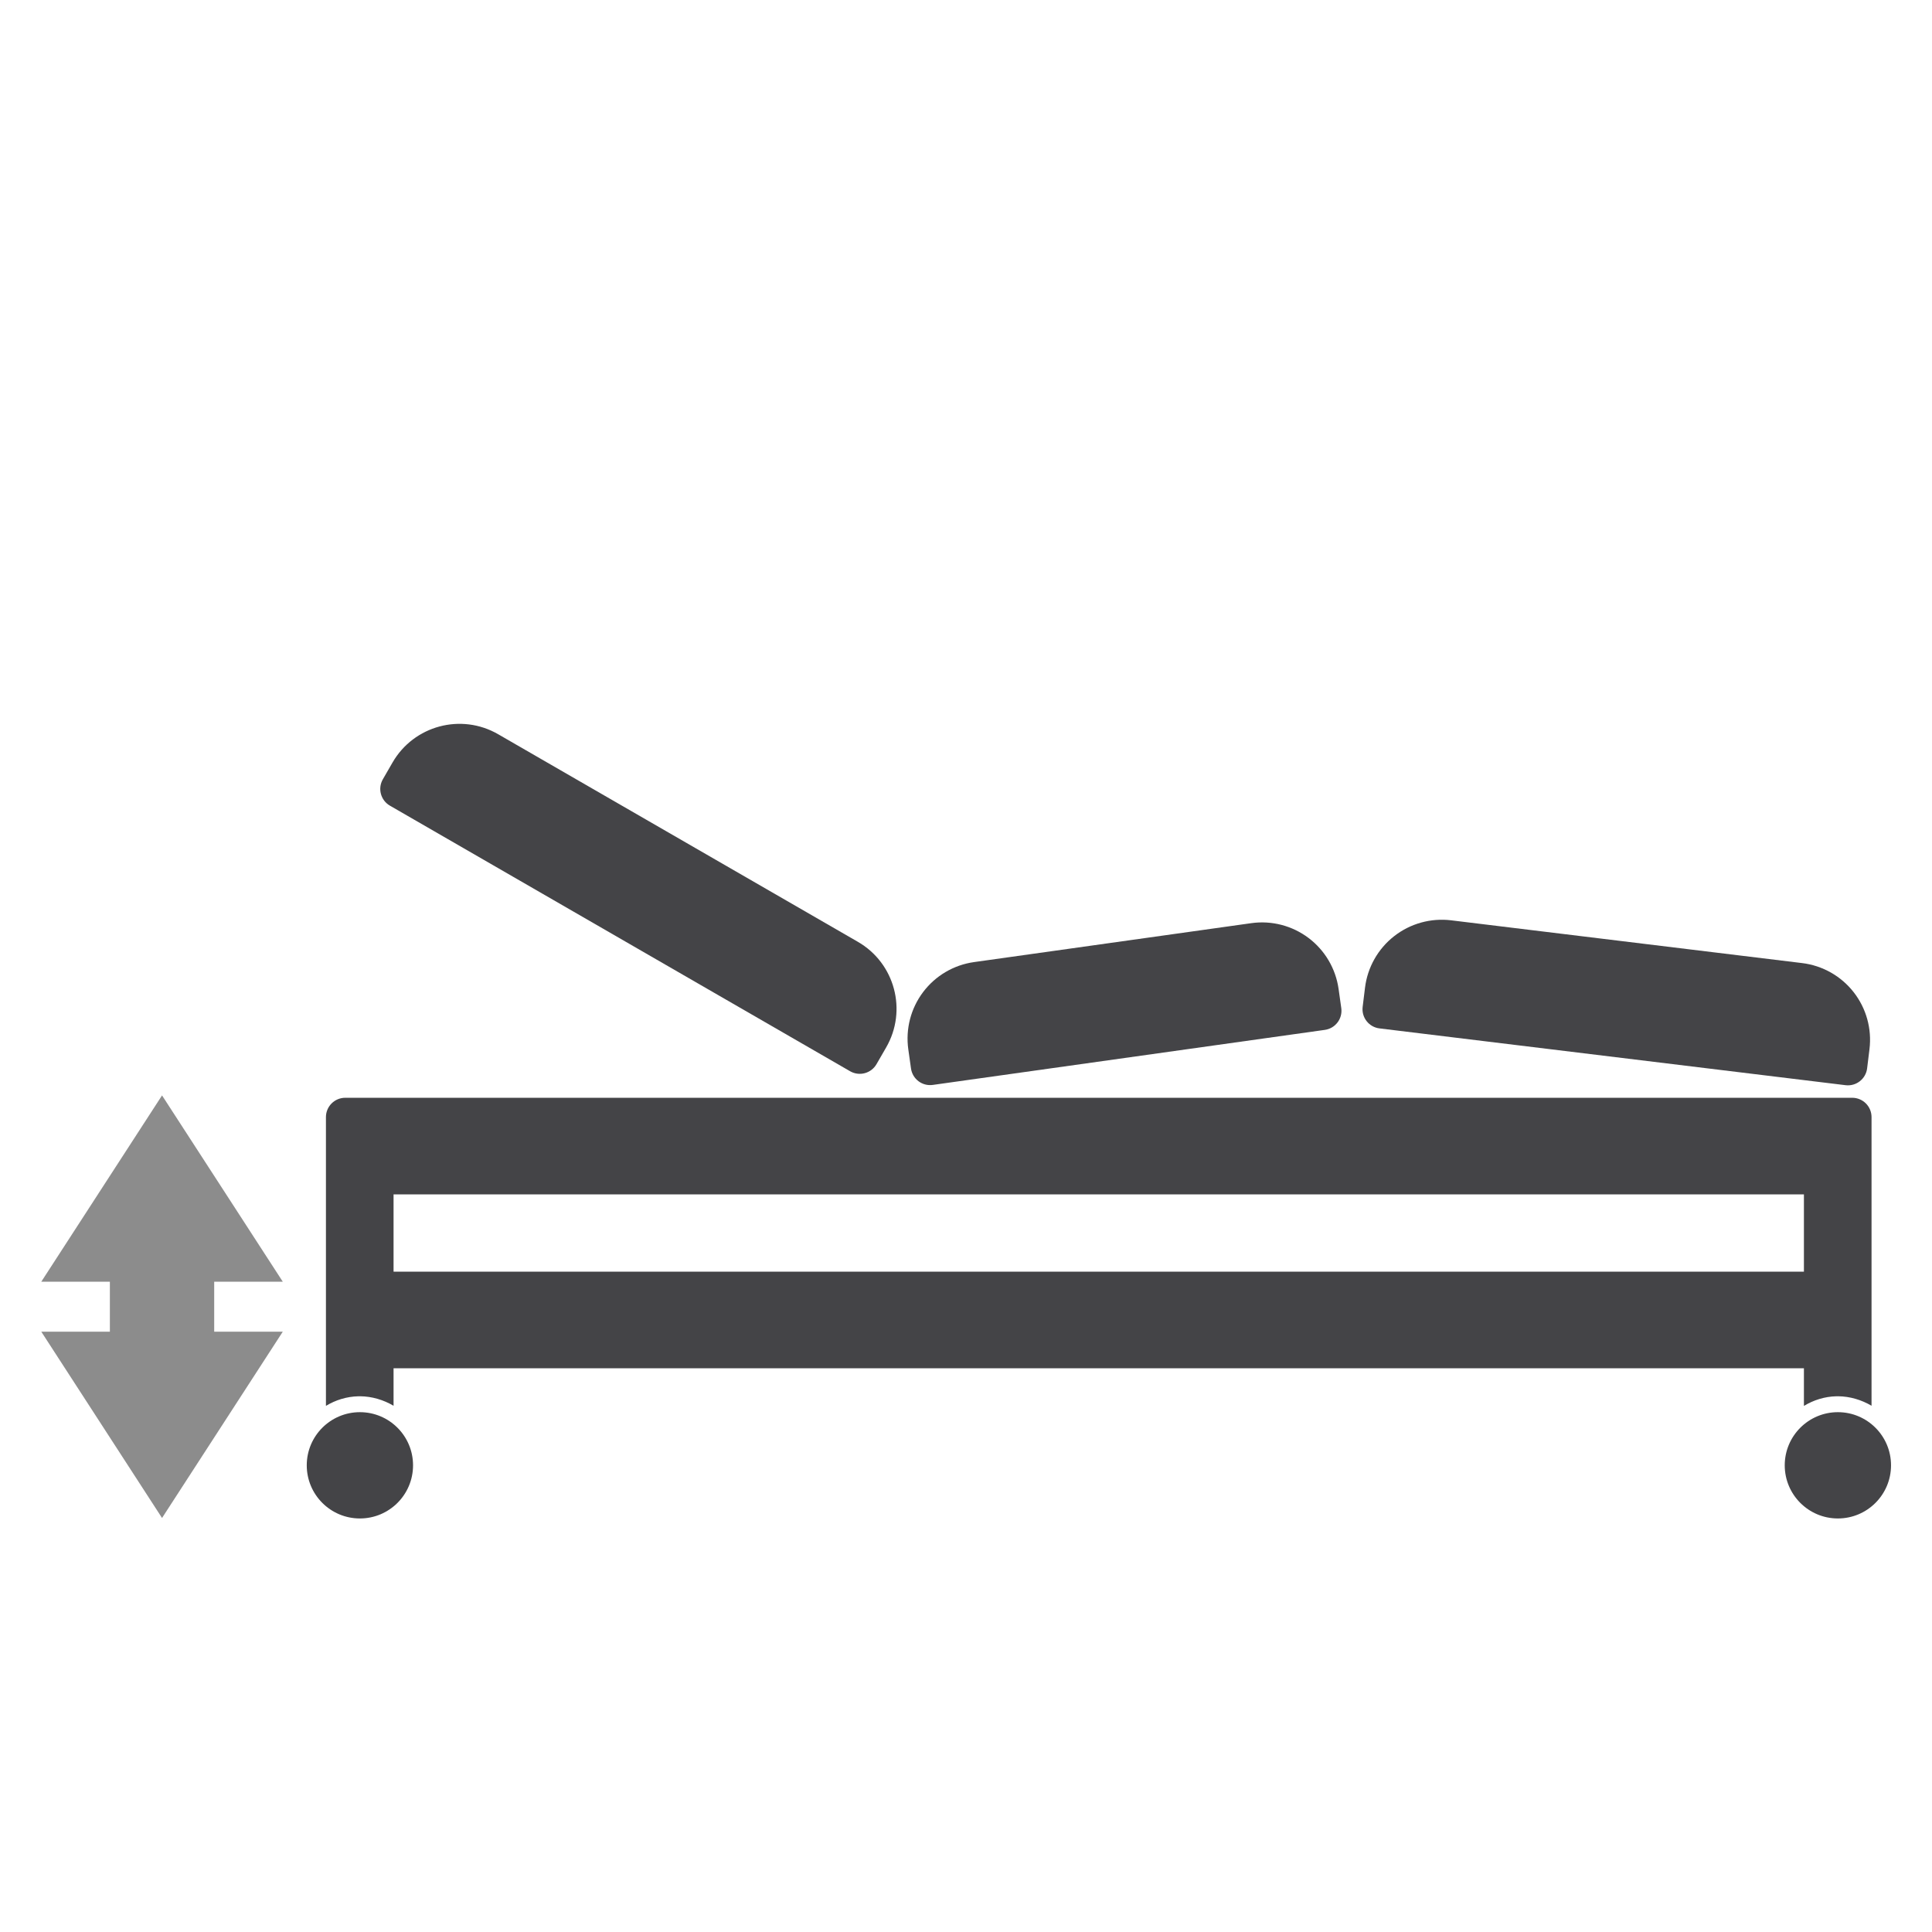
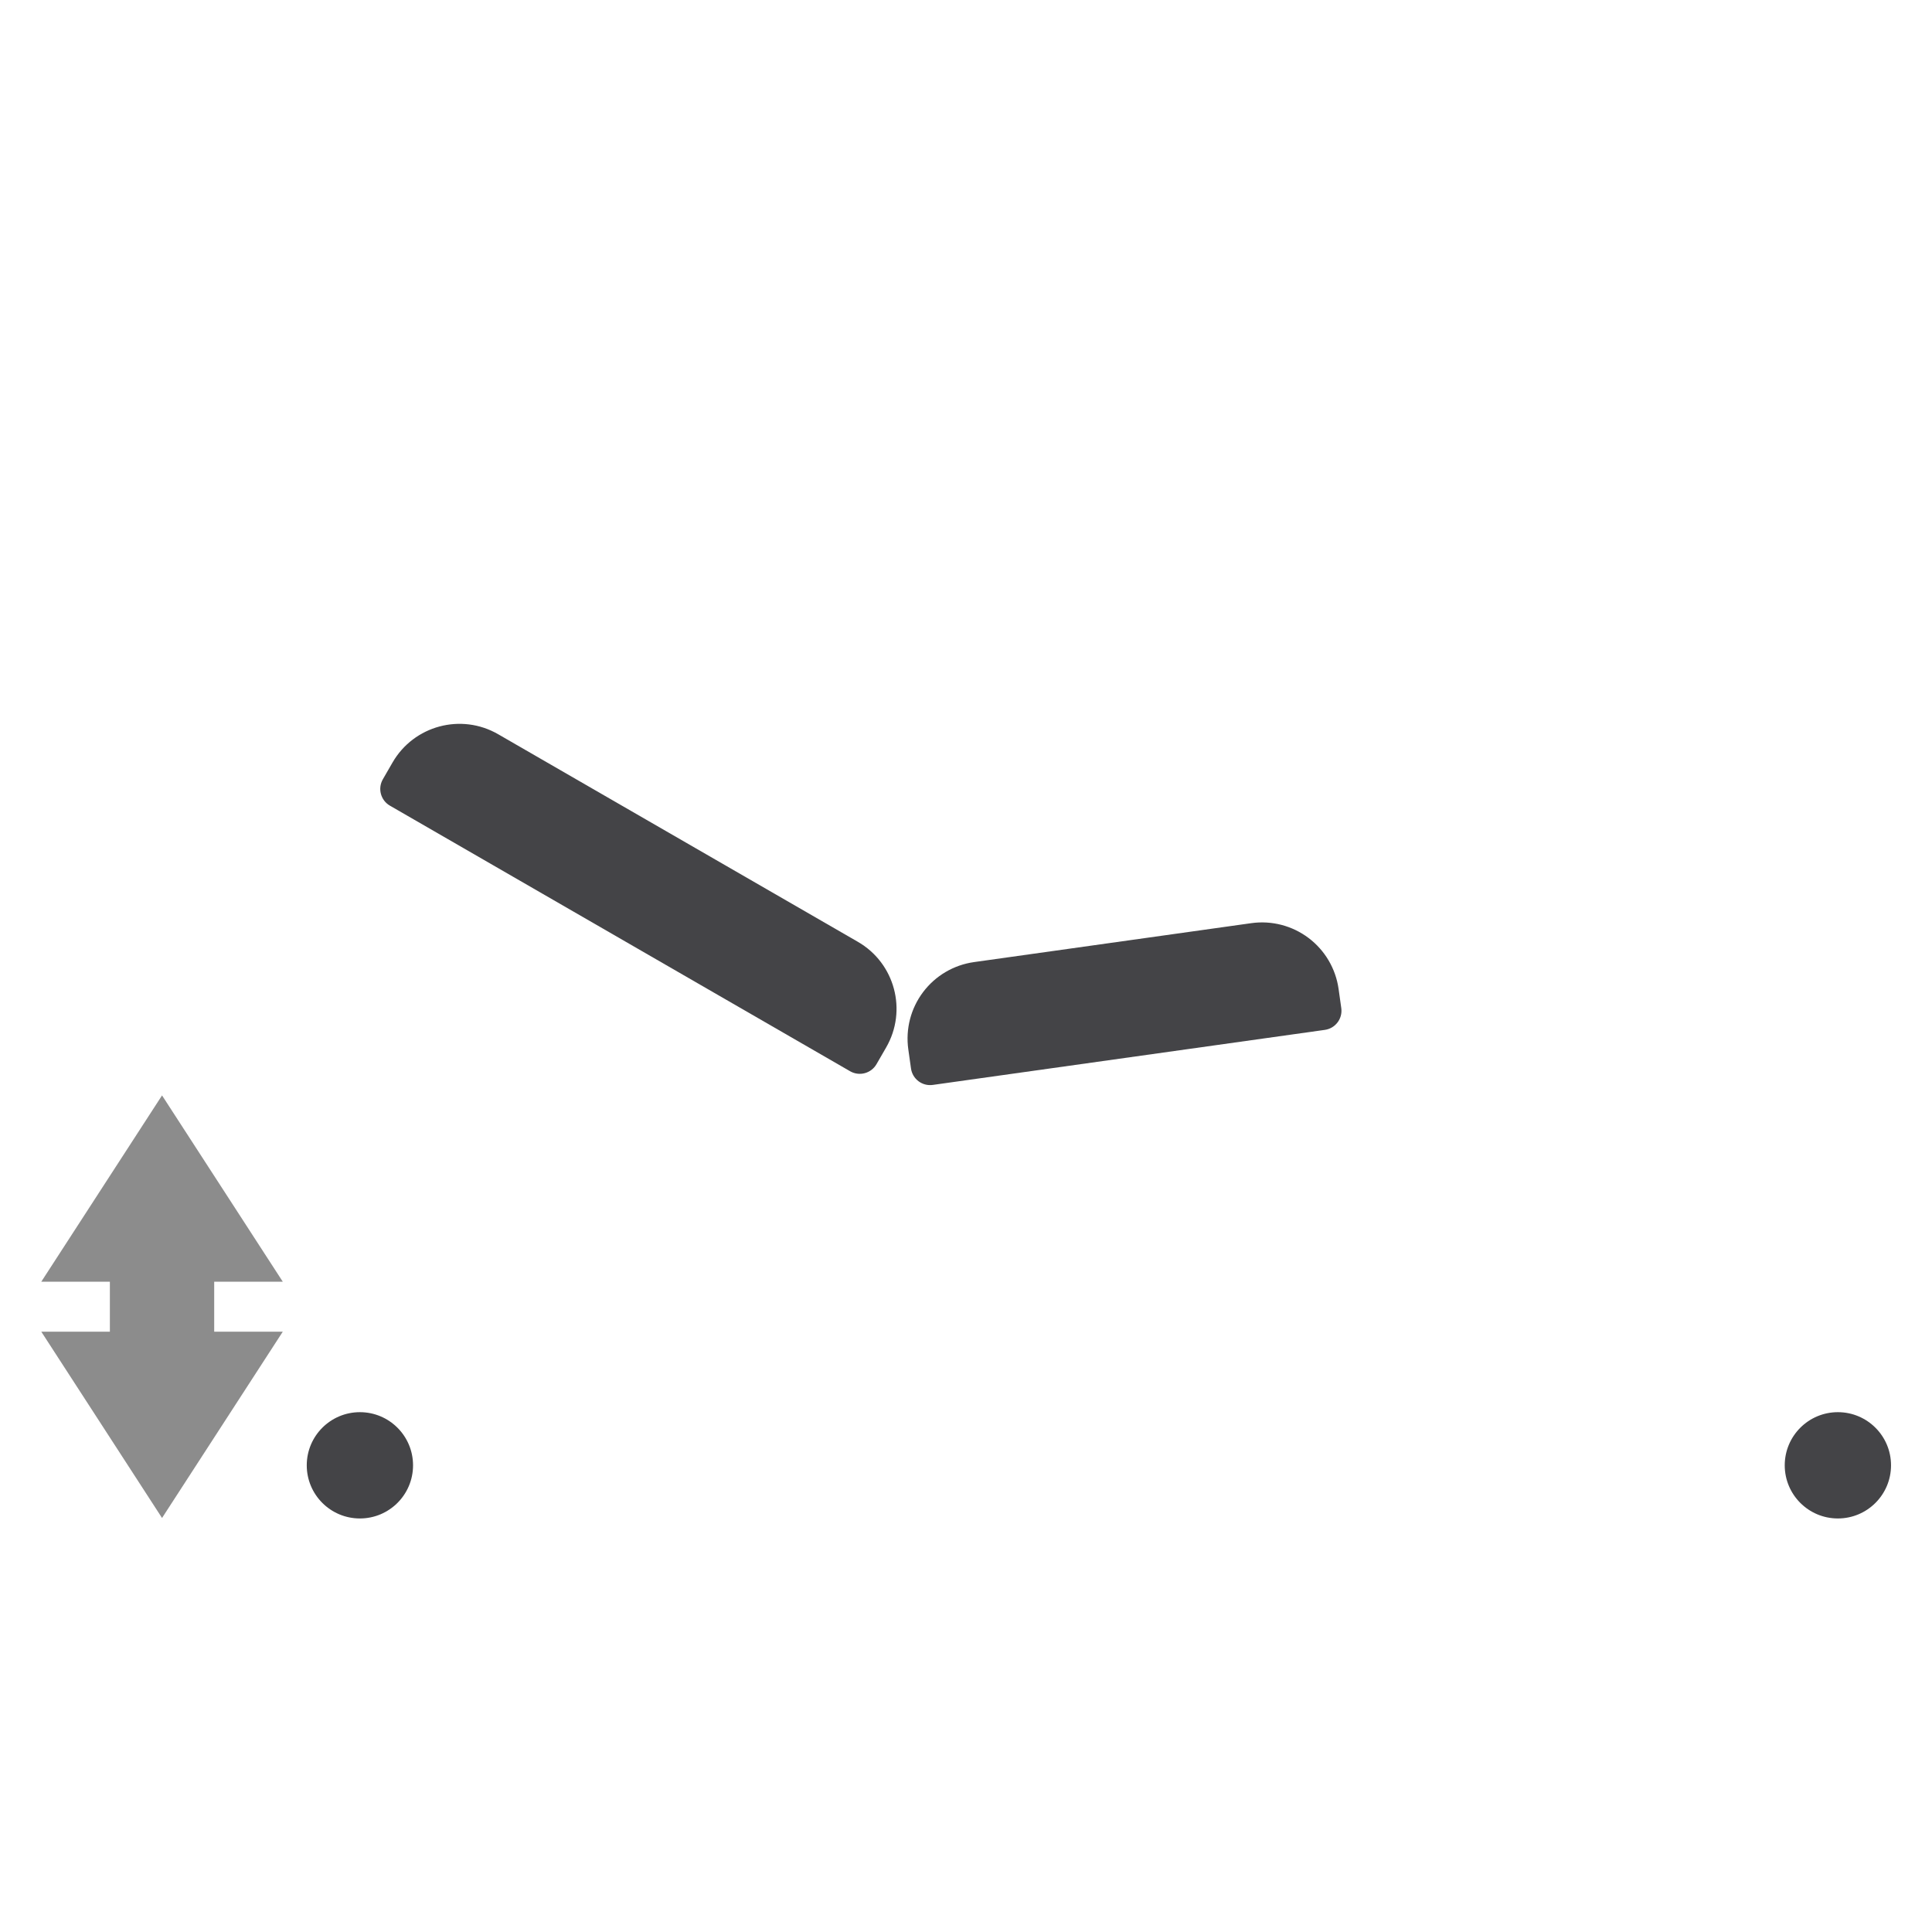
<svg xmlns="http://www.w3.org/2000/svg" width="100%" height="100%" viewBox="0 0 10 10" version="1.1" xml:space="preserve" style="fill-rule:evenodd;clip-rule:evenodd;stroke-linejoin:round;stroke-miterlimit:2;">
  <g id="Symbole_Technische_Daten_Pflegebett_Höhe" transform="matrix(0.01,0,0,0.01,0,0)">
    <rect x="0" y="0" width="1000" height="1000" style="fill:none;" />
    <g transform="matrix(0.01,0,0,0.01,495.038,460.706)">
      <g transform="matrix(100,0,0,100,-49500,-49500)">
        <g transform="matrix(1.485,0.857,-0.542,0.939,322.108,-174.458)">
          <path d="M287.905,536.911C287.905,516.526 277.459,500 264.574,500C231.69,500 172.058,500 139.174,500C126.289,500 115.843,516.526 115.843,536.911L115.843,546.139C115.843,551.235 118.455,555.366 121.676,555.366L282.072,555.366C285.293,555.366 287.905,551.235 287.905,546.139L287.905,536.911Z" style="fill:rgb(68,68,71);" />
        </g>
        <g transform="matrix(0.406,-0.057,0.151,1.073,257.61,19.778)">
          <path d="M872.232,536.911C872.232,527.121 861.957,517.733 843.669,510.811C825.38,503.889 800.575,500 774.711,500L421.2,500C395.336,500 370.531,503.889 352.243,510.811C333.954,517.733 323.68,527.121 323.68,536.911C323.68,540.268 323.68,543.421 323.68,546.139C323.68,551.235 334.595,555.366 348.06,555.366L847.852,555.366C861.316,555.366 872.232,551.235 872.232,546.139C872.232,543.421 872.232,540.268 872.232,536.911Z" style="fill:rgb(68,68,71);" />
        </g>
        <g transform="matrix(0.476,0.058,-0.132,1.076,623.289,-50.966)">
-           <path d="M872.232,536.911C872.232,527.121 863.442,517.733 847.796,510.811C832.149,503.889 810.929,500 788.802,500L407.11,500C384.983,500 363.762,503.889 348.116,510.811C332.47,517.733 323.68,527.121 323.68,536.911C323.68,540.268 323.68,543.421 323.68,546.139C323.68,551.235 333.018,555.366 344.537,555.366L851.374,555.366C862.893,555.366 872.232,551.235 872.232,546.139L872.232,536.911Z" style="fill:rgb(68,68,71);" />
-         </g>
+           </g>
        <g transform="matrix(1.007,0,0,1.007,-81.433,-20.229)">
          <circle cx="265.818" cy="807.317" r="27.317" style="fill:rgb(68,68,71);" />
        </g>
        <g transform="matrix(1.007,0,0,1.007,683.568,-20.229)">
          <circle cx="265.818" cy="807.317" r="27.317" style="fill:rgb(68,68,71);" />
        </g>
        <g transform="matrix(1,0,0,1,68.667,7.5)">
-           <path d="M100,754.467L100,605C100,602.348 101.054,599.804 102.929,597.929C104.804,596.054 107.348,595 110,595L890,595C892.652,595 895.196,596.054 897.071,597.929C898.946,599.804 900,602.348 900,605L900,754.405C894.779,751.347 888.828,749.56 882.73,749.501C882.425,749.5 882.121,749.502 881.816,749.506C875.69,749.643 869.965,751.477 865,754.495L865,735L135,735L135,754.41C129.783,751.35 123.835,749.56 117.73,749.501C117.425,749.5 117.121,749.502 116.816,749.506C110.673,749.644 104.954,751.467 100,754.467ZM135,645L135,685L865,685L865,645L135,645Z" style="fill:rgb(68,68,71);" />
-         </g>
+           </g>
      </g>
      <g transform="matrix(6.15827e-15,100,-100,6.15827e-15,51590.3,-59515.1)">
        <path d="M797.853,989.57L701.424,927.07L797.853,864.57L797.853,900.07L823.722,900.07L823.722,864.57L920.151,927.07L823.722,989.57L823.722,954.07L797.853,954.07L797.853,989.57Z" style="fill:rgb(140,140,140);" />
      </g>
    </g>
  </g>
</svg>